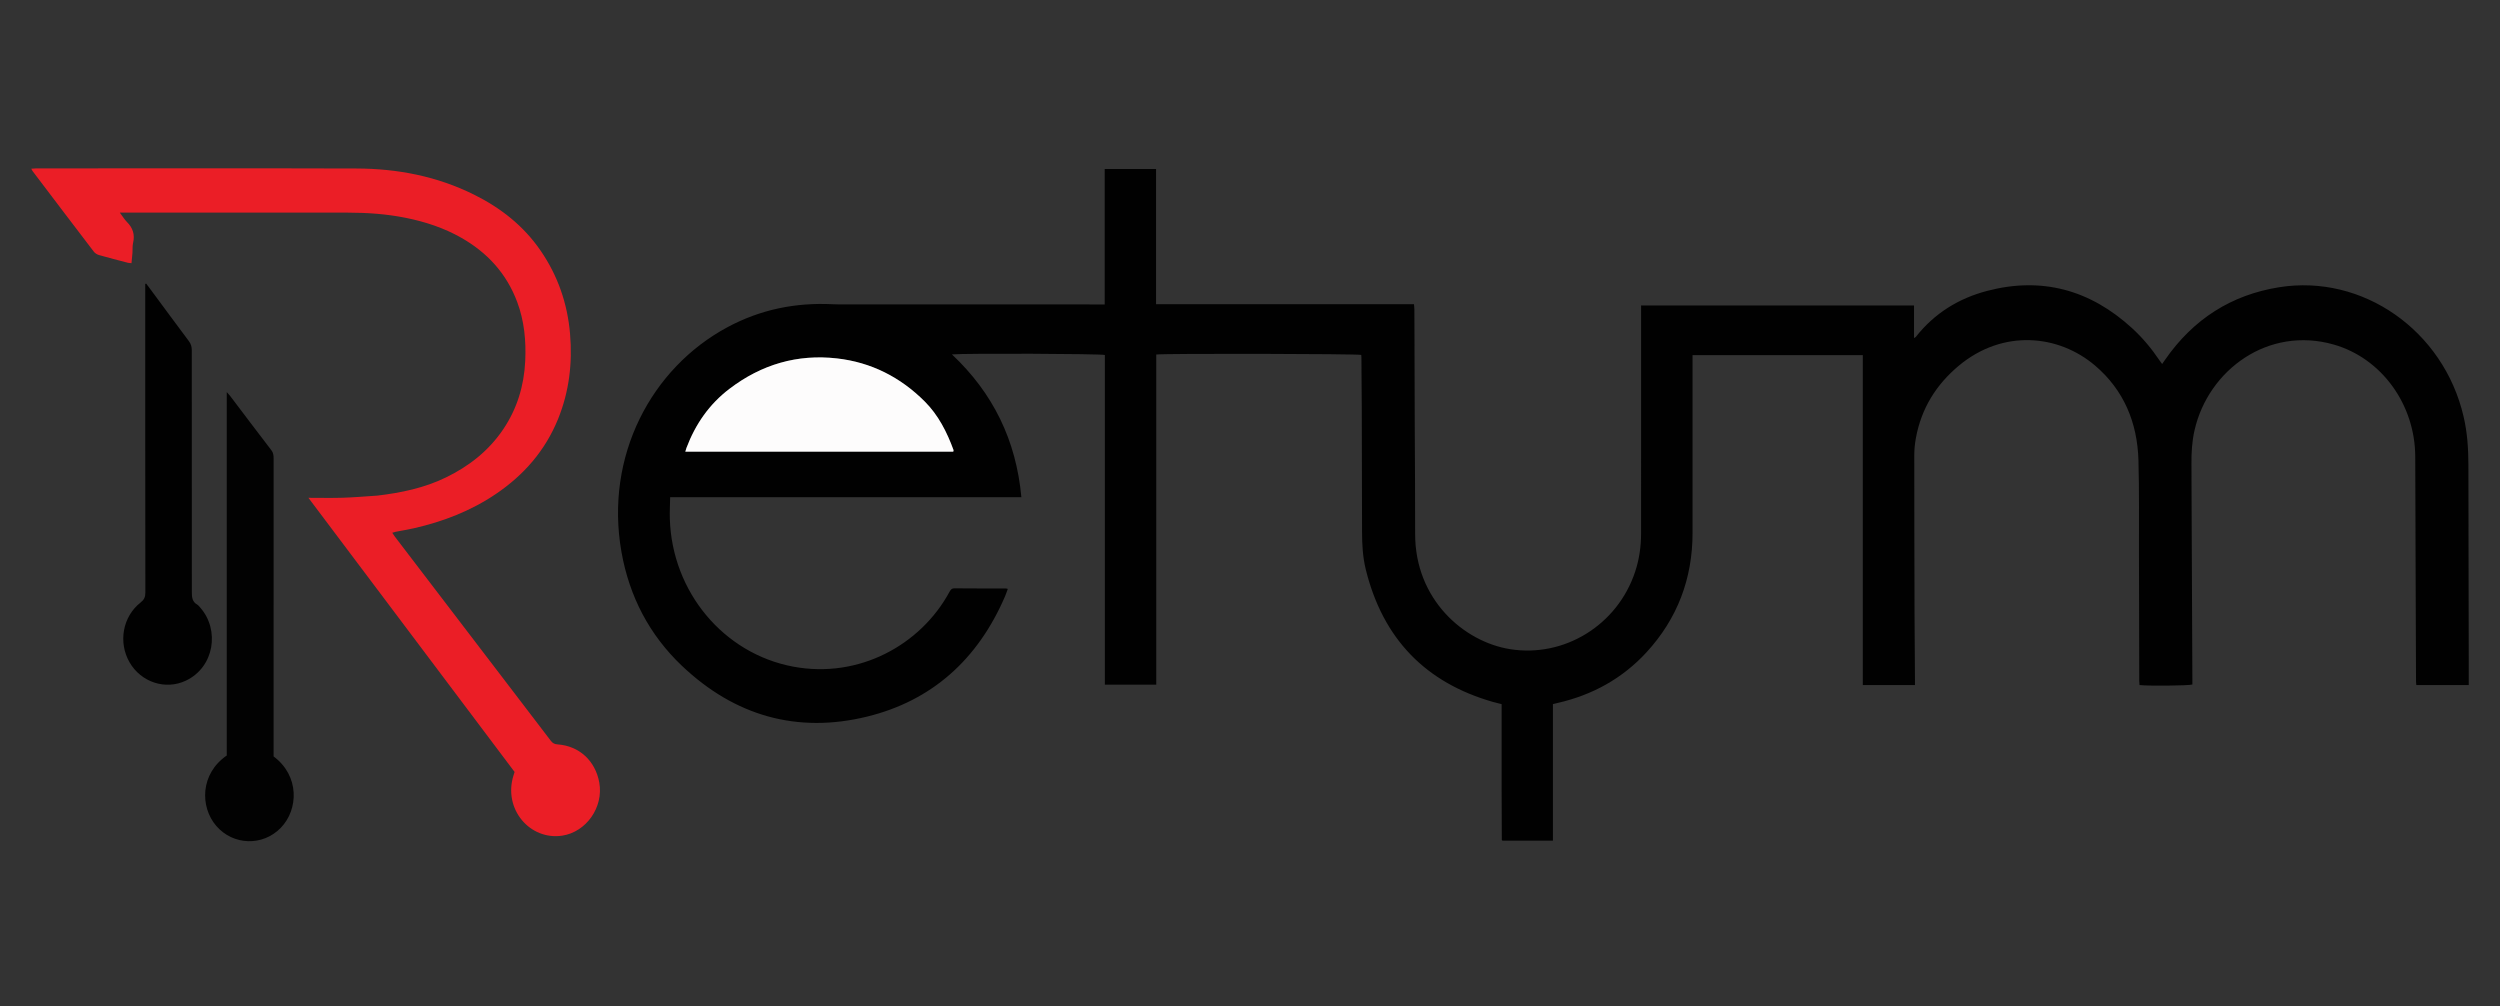
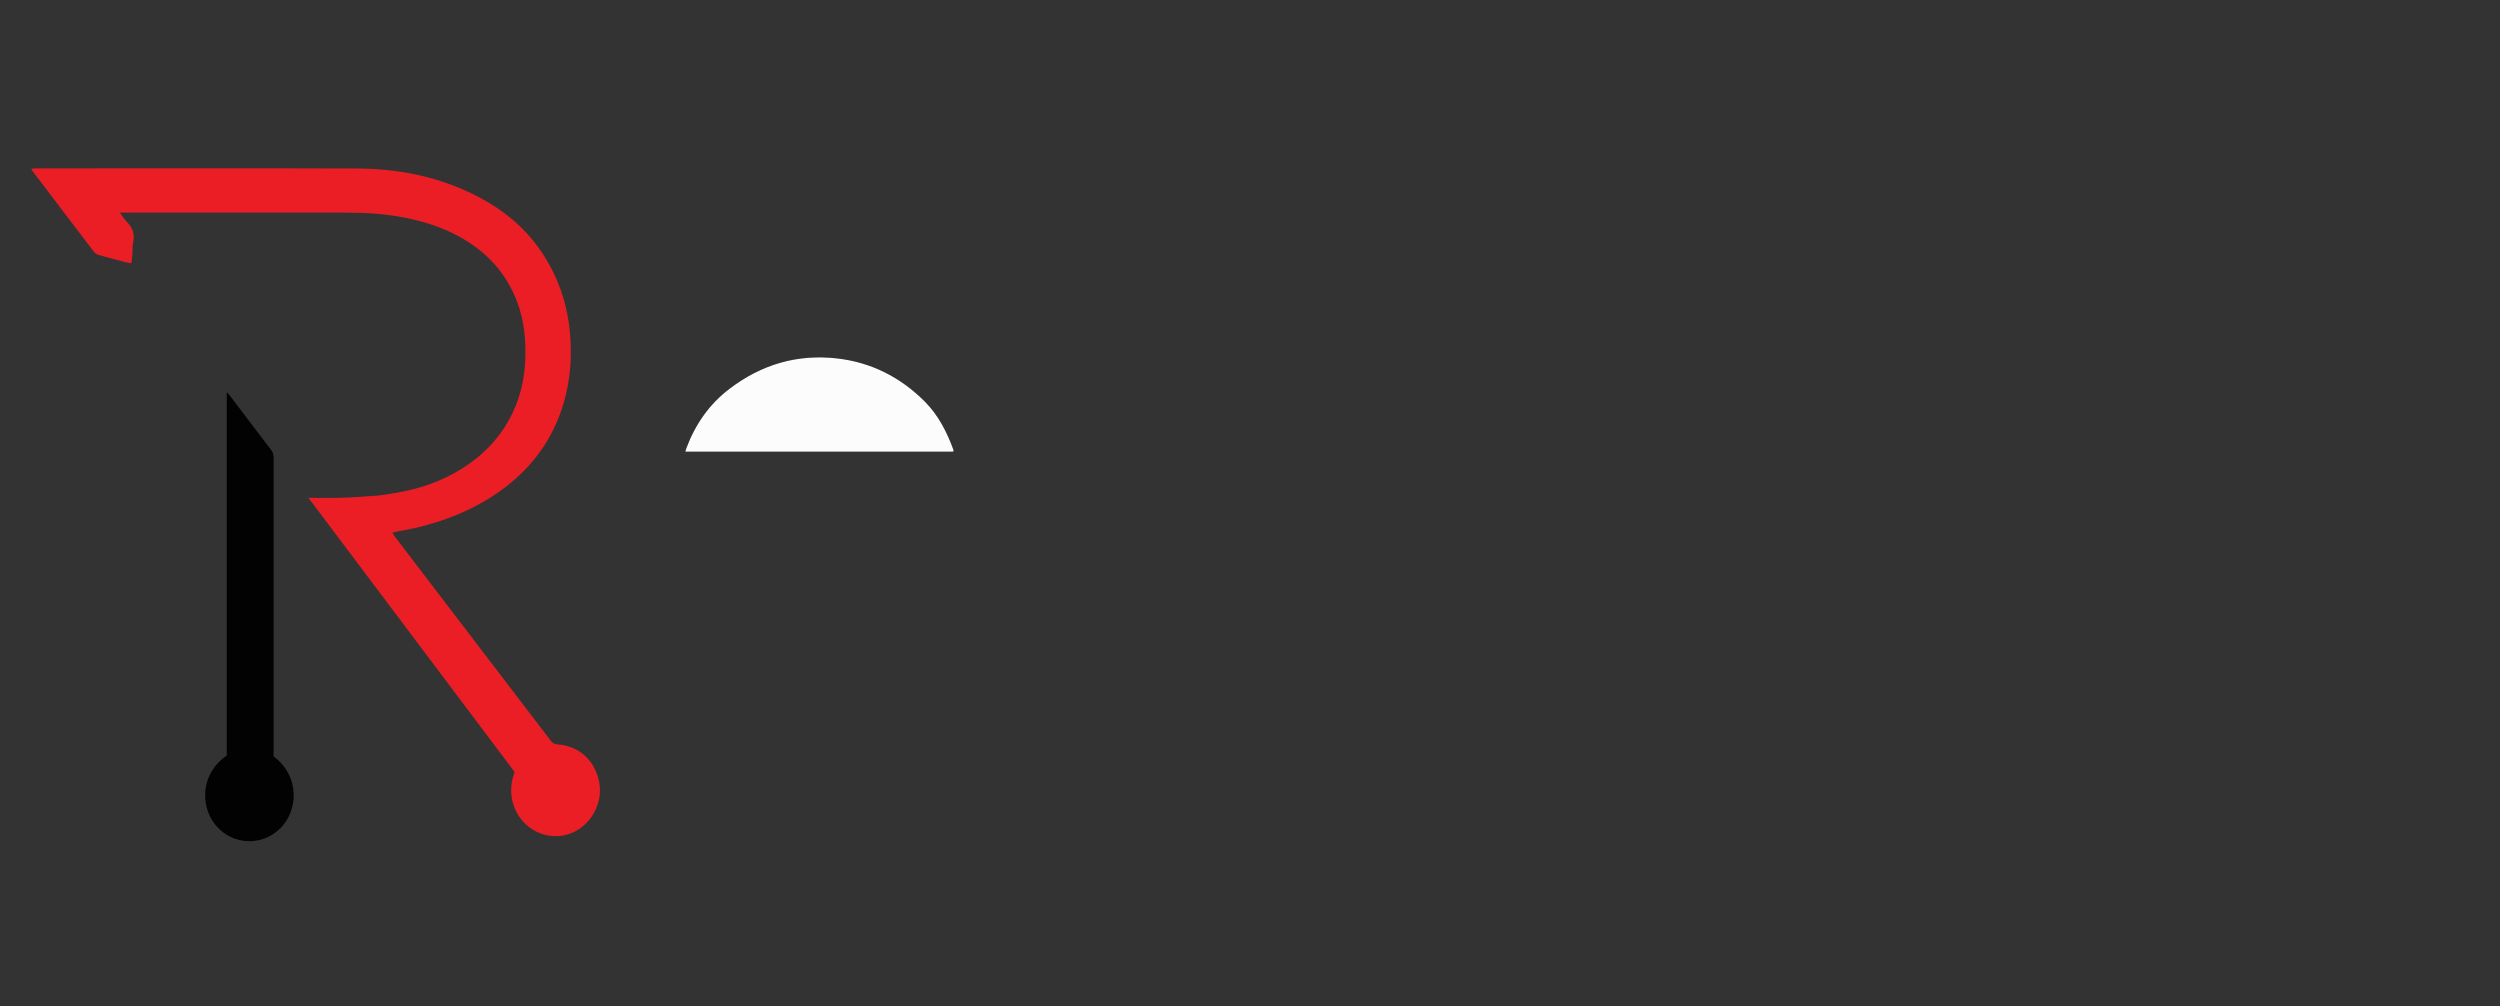
<svg xmlns="http://www.w3.org/2000/svg" xmlns:ns1="http://sodipodi.sourceforge.net/DTD/sodipodi-0.dtd" id="Layer_1" x="0px" y="0px" width="4000" viewBox="0 0 4000 1610" xml:space="preserve" ns1:docname="Retym_Logo.svg" height="1610">
  <rect x="0" y="0" width="4000" height="1610" fill="#333333" stroke="none" />
  <defs id="defs17" />
-   <path fill="#010101" opacity="1" stroke="none" d="m 2402.596,1262.511 c -2e-4,-45.655 -2e-4,-90.425 -2e-4,-135.881 -4.776,-1.216 -9.399,-2.267 -13.954,-3.571 -106.723,-30.556 -175.85,-99.991 -203.421,-212.022 -4.79,-19.462 -5.901,-39.535 -5.94,-59.622 -0.128,-65.705 -0.241,-131.411 -0.441,-197.116 -0.085,-27.396 -0.367,-54.792 -0.576,-82.187 -0.011,-1.446 -0.173,-2.892 -0.258,-4.231 -6.104,-1.856 -313.728,-2.492 -328.003,-0.641 0,175.872 0,351.871 0,528.286 -27.805,0 -54.667,0 -82.222,0 0,-176.163 0,-351.952 0,-527.533 -6.939,-2.072 -222.516,-2.857 -244.692,-0.951 65.533,61.633 102.773,137.069 111.119,228.515 -187.484,0 -374.12,0 -561.965,0 -0.201,12.092 -0.866,23.474 -0.506,34.822 3.705,116.901 86.114,215.444 197.528,236.27 105.18,19.661 203.78,-34.787 249.72,-119.321 1.866,-3.433 3.467,-6.053 8.234,-6 27.288,0.306 54.581,0.154 81.872,0.188 0.803,8.9e-4 1.605,0.342 3.405,0.751 -1.571,4.218 -2.885,8.281 -4.564,12.174 -43.546,100.963 -117.155,166.766 -220.494,192.105 -111.679,27.383 -211.871,-0.838 -296.701,-81.585 -51.559,-49.078 -83.77,-110.381 -96.381,-181.798 -27.106,-153.5 47.931,-294.382 169.752,-359.73 52.782,-28.314 108.901,-39.582 167.969,-36.66 3.973,0.197 7.954,0.319 11.931,0.319 137.594,0.016 275.188,0.013 412.781,0.013 3.326,0 6.652,0 10.744,0 0,-72.738 0,-144.489 0,-216.65 27.656,0 54.539,0 82.162,0 0,71.87 0,143.627 0,216.31 137.847,0 274.96,0 412.702,0 0.25,3.374 0.585,5.887 0.598,8.403 0.117,22.685 0.183,45.37 0.252,68.056 0.122,39.774 0.212,79.548 0.358,119.322 0.21,57.155 0.771,114.311 0.624,171.466 -0.271,105.374 78.141,172.762 151.596,184.601 86.925,14.01 172.424,-38.444 200.577,-124.362 6.458,-19.71 9.338,-40.008 9.344,-60.758 0.031,-118.157 0.016,-236.314 0.016,-354.472 0,-3.228 0,-6.455 0,-10.244 145.422,0 290.558,0 436.661,0 0,16.836 0,33.974 0,52.181 1.78,-1.181 2.548,-1.458 2.986,-2.014 29.858,-37.903 68.738,-61.616 113.76,-73.451 87.152,-22.909 164.648,-2.143 231.991,59.45 16.913,15.469 31.582,33.042 44.436,52.249 1.113,1.662 2.359,3.229 3.823,5.219 1.7,-2.452 3.177,-4.581 4.654,-6.711 45.23,-65.276 106.244,-103.981 182.81,-116.159 132.934,-21.143 262.748,68.696 294.903,207.159 5.83,25.104 7.59,50.552 7.636,76.23 0.191,106.072 0.383,212.144 0.568,318.215 0.021,11.468 0,22.935 0,35.013 -27.765,0 -55.467,0 -83.849,0 -0.16,-1.874 -0.507,-4.094 -0.517,-6.315 -0.151,-34.176 -0.262,-68.352 -0.374,-102.528 -0.282,-85.735 -0.435,-171.471 -0.877,-257.206 -0.428,-83.006 -53.767,-156.799 -130.097,-178.746 -104.868,-30.153 -200.915,40.325 -223.018,137.001 -4.023,17.597 -5.067,35.468 -4.937,53.497 0.255,35.353 0.262,70.708 0.412,106.062 0.336,79.25 0.697,158.5 1.044,237.751 0.015,3.216 0,6.432 0,9.546 -6.17,1.902 -70.382,2.525 -84.579,0.853 -0.14,-2.175 -0.409,-4.446 -0.415,-6.718 -0.164,-68.652 -0.268,-137.304 -0.457,-205.956 -0.134,-48.905 0.556,-97.838 -0.806,-146.709 -1.689,-60.624 -23.435,-112.516 -69.183,-151.577 -58.769,-50.18 -147.844,-58.818 -218.38,0.124 -35.992,30.075 -59.814,68.123 -68.522,115.58 -1.637,8.919 -2.593,18.119 -2.596,27.189 -0.025,84.856 0.181,169.711 0.418,254.567 0.097,34.761 0.437,69.52 0.661,104.281 0.019,2.906 0,5.812 0,9.302 -27.95,0 -55.325,0 -83.423,0 0,-175.785 0,-351.54 0,-527.895 -90.938,0 -181.16,0 -272.428,0 0,3.026 0,6.155 0,9.284 0,91.638 -0.031,183.276 0.011,274.915 0.032,73.86 -24.57,137.72 -73.552,191.068 -38.88,42.345 -86.867,68.439 -141.789,81.083 -2.479,0.571 -4.946,1.194 -8.086,1.954 0,72.83 0,145.467 0,218.474 -27.382,0 -54.019,0 -80.743,0 -0.124,-0.119 -0.346,-0.306 -0.539,-0.522 -0.185,-0.207 -0.488,-0.441 -0.489,-0.664 -0.112,-26.821 -0.2,-53.641 -0.289,-81.346 M 1368.07,722.653 c 52.441,0 104.882,0 157.17,0 0.249,-1.419 0.575,-2.062 0.41,-2.513 -10.552,-28.886 -24.286,-55.913 -45.919,-77.592 -39.231,-39.313 -86.132,-62.872 -140.399,-69.076 -63.395,-7.248 -120.851,9.498 -172.293,48.706 -32.07,24.443 -54.351,56.362 -68.724,94.536 -0.59,1.566 -0.994,3.207 -1.828,5.939 90.569,0 180.223,0 271.584,0 z" id="path4" style="stroke-width:0.868" />
+   <path fill="#010101" opacity="1" stroke="none" d="m 2402.596,1262.511 M 1368.07,722.653 c 52.441,0 104.882,0 157.17,0 0.249,-1.419 0.575,-2.062 0.41,-2.513 -10.552,-28.886 -24.286,-55.913 -45.919,-77.592 -39.231,-39.313 -86.132,-62.872 -140.399,-69.076 -63.395,-7.248 -120.851,9.498 -172.293,48.706 -32.07,24.443 -54.351,56.362 -68.724,94.536 -0.59,1.566 -0.994,3.207 -1.828,5.939 90.569,0 180.223,0 271.584,0 z" id="path4" style="stroke-width:0.868" />
  <path fill="#eb1e26" opacity="1" stroke="none" d="m 603.646,792.985 c 38.449,-4.545 75.321,-12.26 109.932,-29.106 36.928,-17.974 68.617,-42.662 92.06,-77.754 21.759,-32.57 32.829,-68.887 34.712,-108.32 1.545,-32.381 -1.431,-64.137 -12.832,-94.621 -17.202,-45.998 -48.148,-79.241 -89.405,-102.736 -27.864,-15.868 -57.811,-25.644 -88.903,-31.912 -30.516,-6.152 -61.398,-8.296 -92.403,-8.329 -117.691,-0.128 -235.382,-0.051 -353.072,-0.051 -3.309,0 -6.618,0 -12.074,0 4.66,6.194 7.612,11.187 11.544,15.13 9.353,9.381 12.876,20.062 9.721,33.389 -1.198,5.06 -0.606,10.559 -0.99,15.845 -0.383,5.26 -0.967,10.505 -1.535,16.508 -2.042,-0.191 -3.932,-0.114 -5.693,-0.572 -15.407,-4.008 -30.833,-7.955 -46.147,-12.319 -3.049,-0.869 -6.413,-2.815 -8.336,-5.329 C 117.385,359.873 84.748,316.772 52.085,273.692 51.432,272.831 51.01,271.783 50,269.951 c 3.123,-0.211 5.525,-0.514 7.928,-0.515 170.851,-0.022 341.702,-0.373 512.552,0.16 65.421,0.204 128.806,12.358 188.281,41.976 42.145,20.988 78.662,49.404 106.076,89.231 27.514,39.971 43.112,84.537 47.262,133.458 3.974,46.852 -1.444,92.305 -19.065,135.831 -20.685,51.094 -55.129,90.135 -99.506,120.186 -40.19,27.215 -84.427,44.216 -131.079,54.885 -9.691,2.216 -19.525,3.757 -29.284,5.663 -1.626,0.318 -3.201,0.914 -5.547,1.601 1.568,2.354 2.695,4.273 4.03,6.02 83.283,109 166.597,217.974 249.823,327.02 2.89,3.786 5.975,5.237 10.695,5.568 34.624,2.429 60.455,26.279 66.693,61.057 7.093,39.548 -20.978,79.107 -59.221,84.944 -51.399,7.845 -95.03,-42.182 -77.993,-96.522 0.519,-1.657 1.053,-3.309 1.712,-5.377 C 713.675,1089.297 603.977,943.434 493.483,796.512 c 19.067,0 37.025,0.441 54.954,-0.123 18.164,-0.572 36.299,-2.137 55.21,-3.404 z" id="path6" style="stroke-width:0.868" />
  <path fill="#020202" opacity="1" stroke="none" d="m 362.817,1066.266 c 0,-146.281 0,-291.677 0,-438.918 2.629,2.989 4.156,4.518 5.456,6.232 21.945,28.94 43.76,57.987 65.899,86.766 3.189,4.146 3.598,8.285 3.597,13.045 -0.034,155.541 -0.028,311.082 -0.028,466.623 0,3.512 1.1e-4,7.024 1.1e-4,10.264 41.625,30.963 40.053,84.695 11.577,114.164 -28.845,29.851 -76.34,28.391 -103.409,-3.113 -25.899,-30.142 -25.93,-83.074 16.909,-112.554 0,-46.891 0,-94.258 0,-142.509 z" id="path8" style="stroke-width:0.868" />
-   <path fill="#010101" opacity="1" stroke="none" d="m 320.348,972.096 c 31.753,36.014 22.456,95.495 -23.011,116.968 -32.586,15.39 -71.518,2.629 -89.952,-29.203 -18.527,-31.994 -11.196,-73.28 17.544,-95.835 5.541,-4.349 7.657,-8.543 7.645,-15.852 -0.246,-161.471 -0.188,-322.942 -0.188,-484.413 0,-3.143 0,-6.286 0,-9.429 0.475,-0.2 0.95,-0.401 1.425,-0.601 1.491,1.953 3.008,3.885 4.47,5.861 21.271,28.746 42.457,57.561 63.884,86.181 3.332,4.45 4.692,8.87 4.691,14.466 -0.002,129.054 0.215,258.109 0.09,387.163 -0.009,8.548 0.755,15.559 8.671,19.984 1.684,0.941 2.889,2.802 4.73,4.708 z" id="path10" style="stroke-width:0.868" />
  <path fill="#fdfcfc" opacity="1" stroke="none" d="m 1367.217,722.653 c -90.507,0 -180.162,0 -270.731,0 0.835,-2.732 1.239,-4.373 1.828,-5.939 14.373,-38.175 36.654,-70.094 68.724,-94.536 51.443,-39.208 108.899,-55.954 172.293,-48.706 54.266,6.204 101.167,29.762 140.399,69.076 21.634,21.679 35.367,48.706 45.919,77.592 0.165,0.451 -0.161,1.095 -0.41,2.513 -52.287,0 -104.729,0 -158.023,0 z" id="path12" style="stroke-width:0.868" />
</svg>